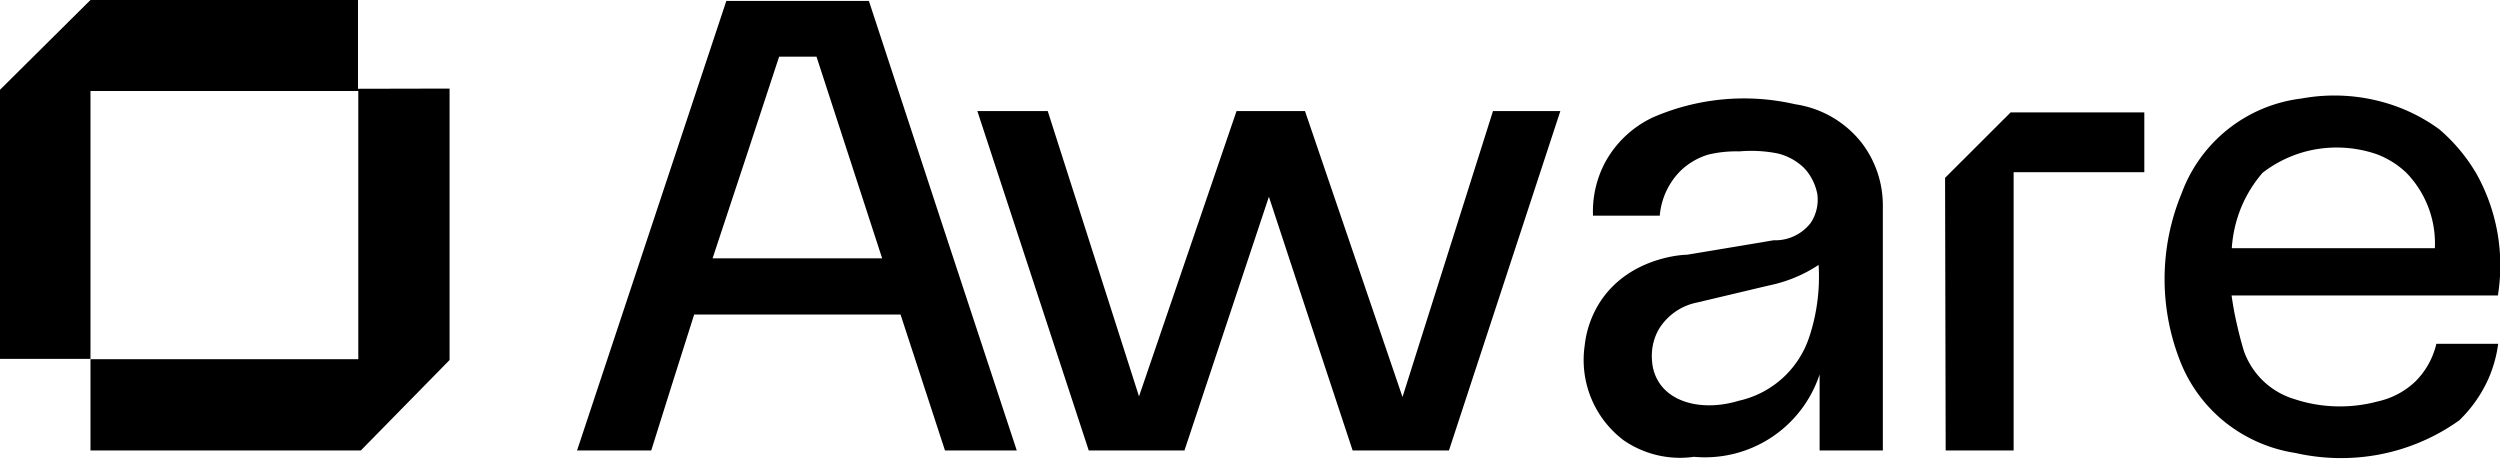
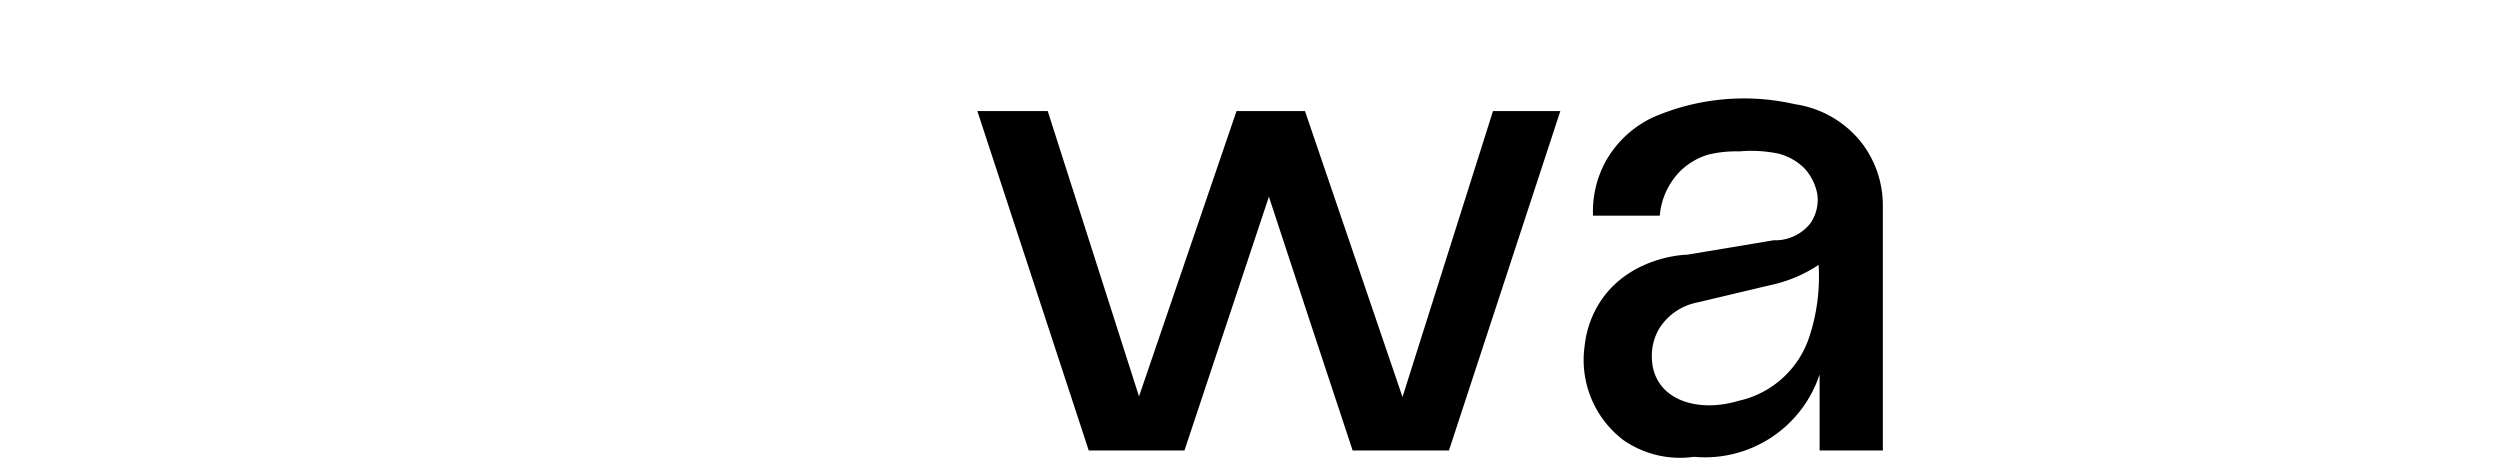
<svg xmlns="http://www.w3.org/2000/svg" id="Layer_1" data-name="Layer 1" viewBox="0 0 248.68 45.61">
-   <path d="M35.61,8.83V0H9L0,8.93V35.7H9V9.05H35.64V35.73H9v9.08H35.89l8.83-9v-27Z" />
-   <path d="M86.43.09H72.25L57.4,44.81h7.38Q66.91,38,69.05,31.29H89.58Q91.77,38,94,44.81h7.14Q93.76,22.46,86.43.09ZM70.88,25.7q3.32-10,6.62-20.06h3.72q3.27,10,6.53,20.06Z" />
  <path d="M104.22,11.05h-7q5.55,16.89,11.08,33.76h9.52l8.4-25.24q4.15,12.63,8.33,25.24h9.58q5.53-16.87,11.08-33.76h-6.7q-4.51,14.22-9,28.44l-9.7-28.44H123L113.3,39.43Q108.77,25.24,104.22,11.05Z" />
  <path d="M185.17,14.19a10.32,10.32,0,0,0-6.6-3.82,22.7,22.7,0,0,0-14.16,1.31A10.48,10.48,0,0,0,159.75,16a10.37,10.37,0,0,0-1.29,5.45h6.64a7.16,7.16,0,0,1,2.11-4.5,6.78,6.78,0,0,1,2.71-1.57,11.82,11.82,0,0,1,3.08-.32,13.51,13.51,0,0,1,3.81.2,5.65,5.65,0,0,1,2.55,1.36,4.38,4.38,0,0,1,.41.45,5.32,5.32,0,0,1,1,2.22,4.14,4.14,0,0,1-.67,2.9,4.46,4.46,0,0,1-3.68,1.71l-8.62,1.44c-.72,0-5.66.39-8.48,4.46a10,10,0,0,0-1.69,4.59,10,10,0,0,0,3.87,9.4,9.87,9.87,0,0,0,7,1.65A12,12,0,0,0,181,37.24v7.57h6.29V20.45A10.21,10.21,0,0,0,185.17,14.19Zm-4.41,15.92a18.45,18.45,0,0,1-.78,3.38,9.55,9.55,0,0,1-7,6.37c-3.31,1-6.44.32-7.84-1.65a4.41,4.41,0,0,1-.8-2.23,5.4,5.4,0,0,1,.63-3.17,5.77,5.77,0,0,1,3.85-2.72l7.12-1.69a14.2,14.2,0,0,0,2.64-.81,13.64,13.64,0,0,0,2.32-1.24A19,19,0,0,1,180.76,30.11Z" />
-   <path d="M193.54,44.81h6.76V17.13h13V11.18H200l-6.52,6.51Q193.5,31.25,193.54,44.81Z" />
-   <path d="M240.28,37.93a7.88,7.88,0,0,1-3.76,2,14.47,14.47,0,0,1-4.18.49,14.3,14.3,0,0,1-4.14-.73,7.65,7.65,0,0,1-5-4.79c-.24-.79-.46-1.63-.66-2.51-.24-1-.42-2-.56-3h26.49a18.69,18.69,0,0,0-2.14-12.12,17.33,17.33,0,0,0-3.69-4.41,17.29,17.29,0,0,0-5.08-2.55,18.13,18.13,0,0,0-8.63-.51A14.56,14.56,0,0,0,217,19.26a22.29,22.29,0,0,0,0,17A14.56,14.56,0,0,0,221.34,42a14.82,14.82,0,0,0,7,3.06,20.51,20.51,0,0,0,8.29.16,20.2,20.2,0,0,0,8-3.41,13.3,13.3,0,0,0,2.87-4.07,12.9,12.9,0,0,0,1-3.54h-6.15A7.84,7.84,0,0,1,240.28,37.93ZM222.94,20.62a12.85,12.85,0,0,1,2.12-3.43A12.12,12.12,0,0,1,229.63,15a12.28,12.28,0,0,1,6.79.34,8.79,8.79,0,0,1,2.94,1.84,10.08,10.08,0,0,1,2.84,7.51H222A13,13,0,0,1,222.94,20.62Z" />
</svg>